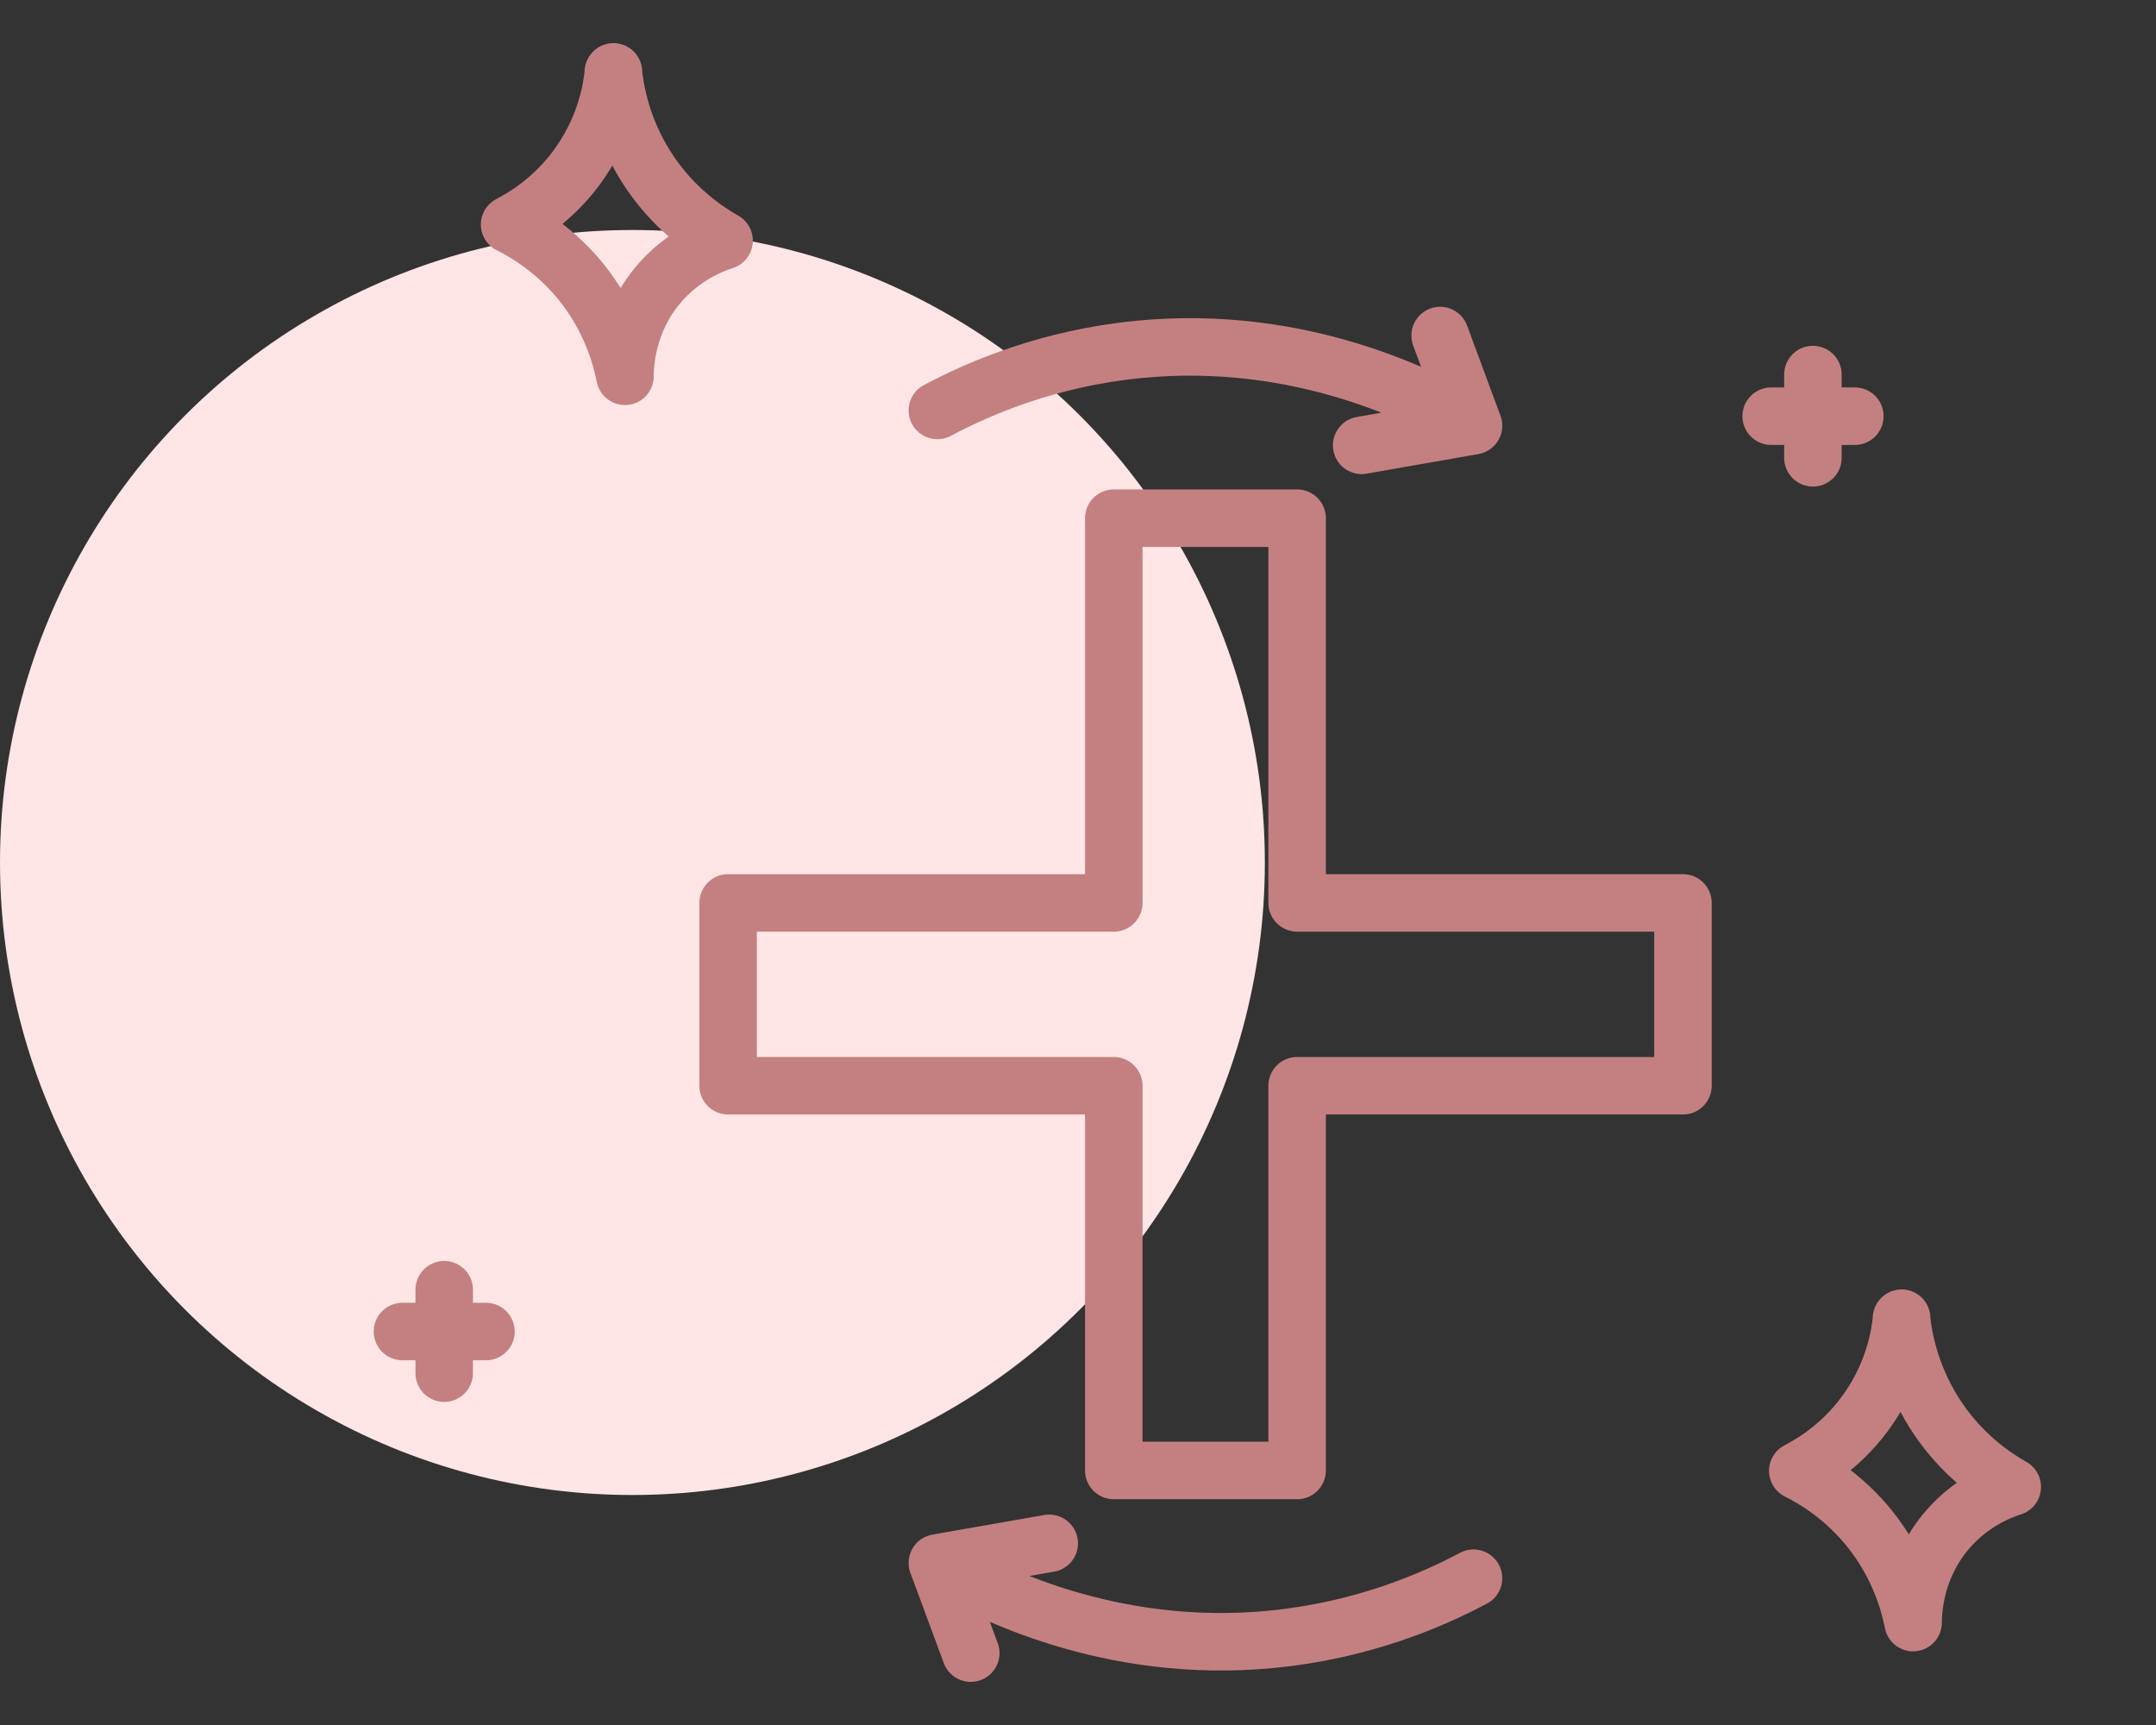
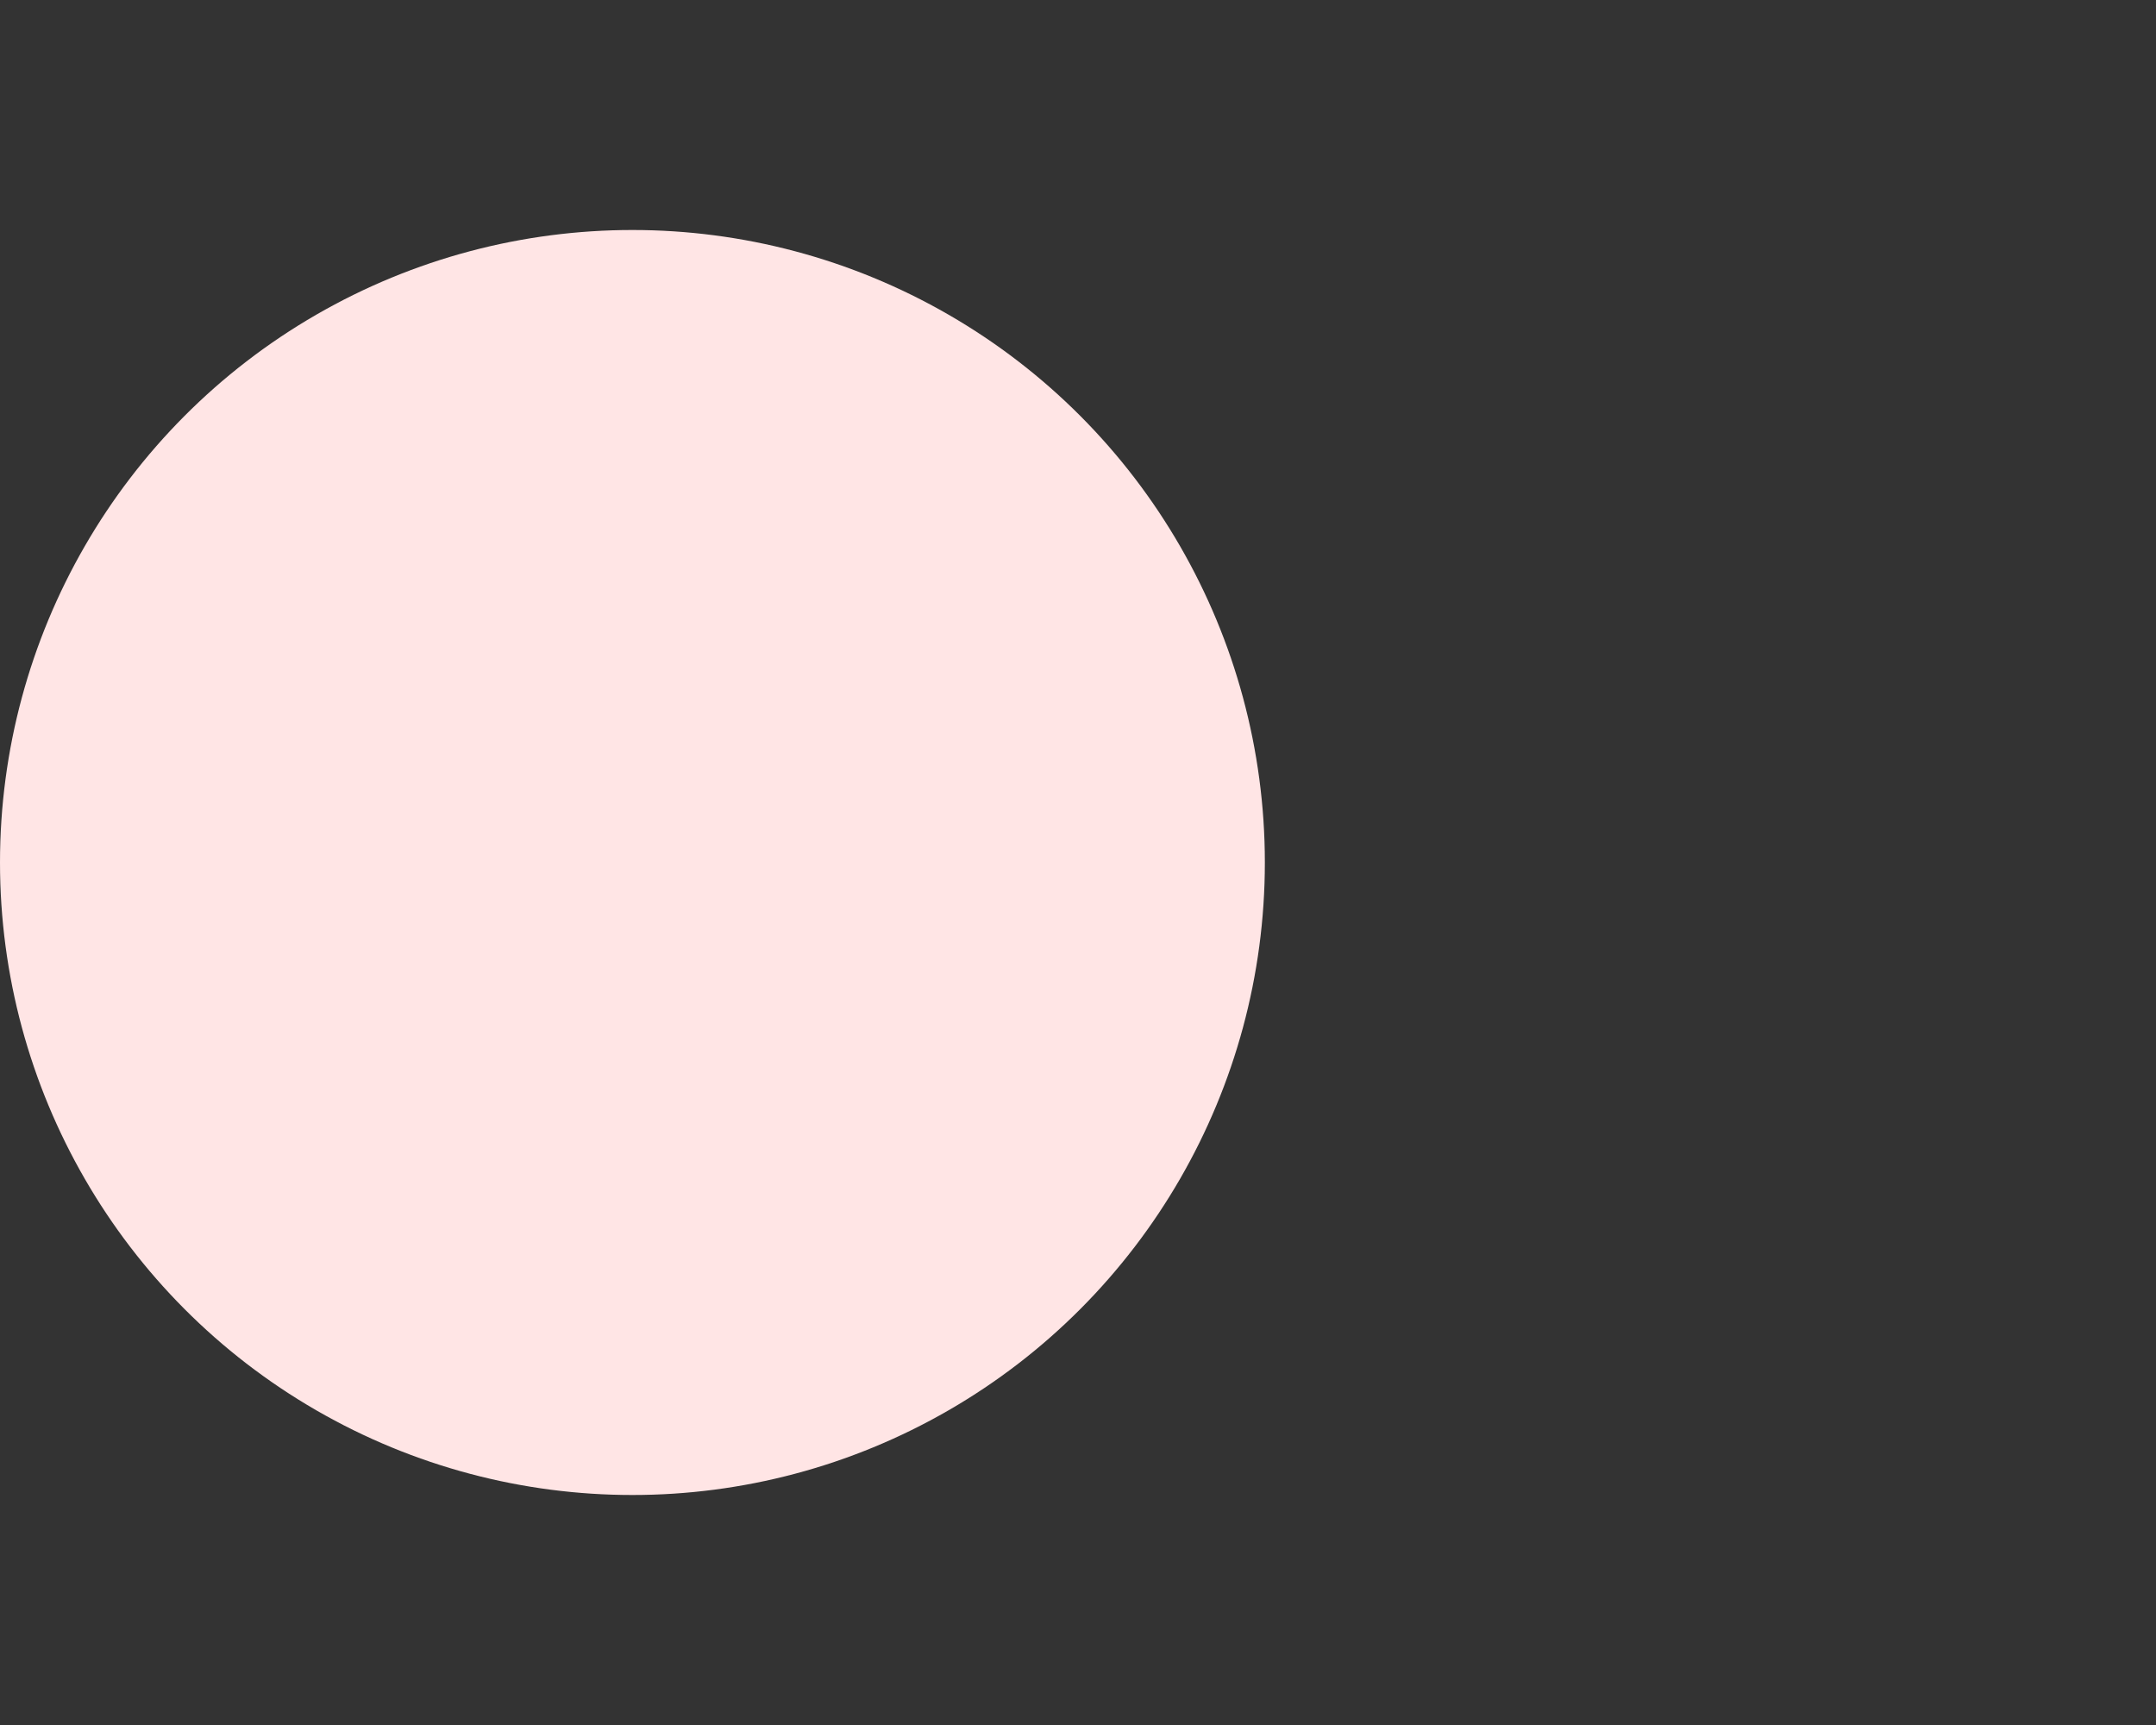
<svg xmlns="http://www.w3.org/2000/svg" width="150" height="120" viewBox="0 0 150 120" fill="none">
  <rect x="0" y="0" width="150" height="120" fill="#333333" stroke="none" />
  <circle cx="44" cy="60" r="44" fill="#FFE5E5" />
-   <path d="M65.216 28.554C68.254 26.937 73.059 24.91 79.219 24.307C90.572 23.197 99.225 27.673 102.517 29.604M100.194 23.341C100.968 25.429 101.743 27.517 102.517 29.616C99.927 30.075 97.337 30.521 94.735 30.98M102.517 109.787C99.48 111.404 94.675 113.431 88.514 114.035C77.162 115.145 68.508 110.668 65.216 108.737M67.54 115C66.766 112.912 65.991 110.825 65.216 108.725C67.806 108.267 70.396 107.82 72.999 107.362M30.905 89.72V95.524M33.809 92.628H28M126.13 26.056V31.848M129.047 28.952H123.225M132.303 91.699C132.182 92.894 131.782 95.368 130.051 97.914C128.321 100.472 126.142 101.763 125.077 102.318C126.263 102.909 128.272 104.116 130.051 106.312C132.133 108.894 132.835 111.525 133.101 112.876C133.101 112.02 133.234 109.027 135.51 106.396C137.156 104.502 139.092 103.73 140 103.44C138.79 102.752 136.393 101.196 134.542 98.239C132.884 95.585 132.436 93.063 132.29 91.711L132.303 91.699ZM42.681 5C42.56 6.195 42.16 8.668 40.43 11.214C38.699 13.773 36.52 15.064 35.455 15.619C36.642 16.21 38.651 17.417 40.43 19.613C42.511 22.195 43.213 24.826 43.48 26.177C43.48 25.32 43.613 22.328 45.888 19.697C47.534 17.803 49.471 17.03 50.378 16.741C49.168 16.053 46.772 14.496 44.92 11.54C43.262 8.885 42.814 6.364 42.669 5.012L42.681 5ZM117.089 62.812V75.53H90.245V102.294H77.489V75.53H50.657V62.812H77.489V36.048H90.245V62.812H117.089Z" stroke="#C48080" stroke-width="4" stroke-linecap="round" stroke-linejoin="round" />
</svg>